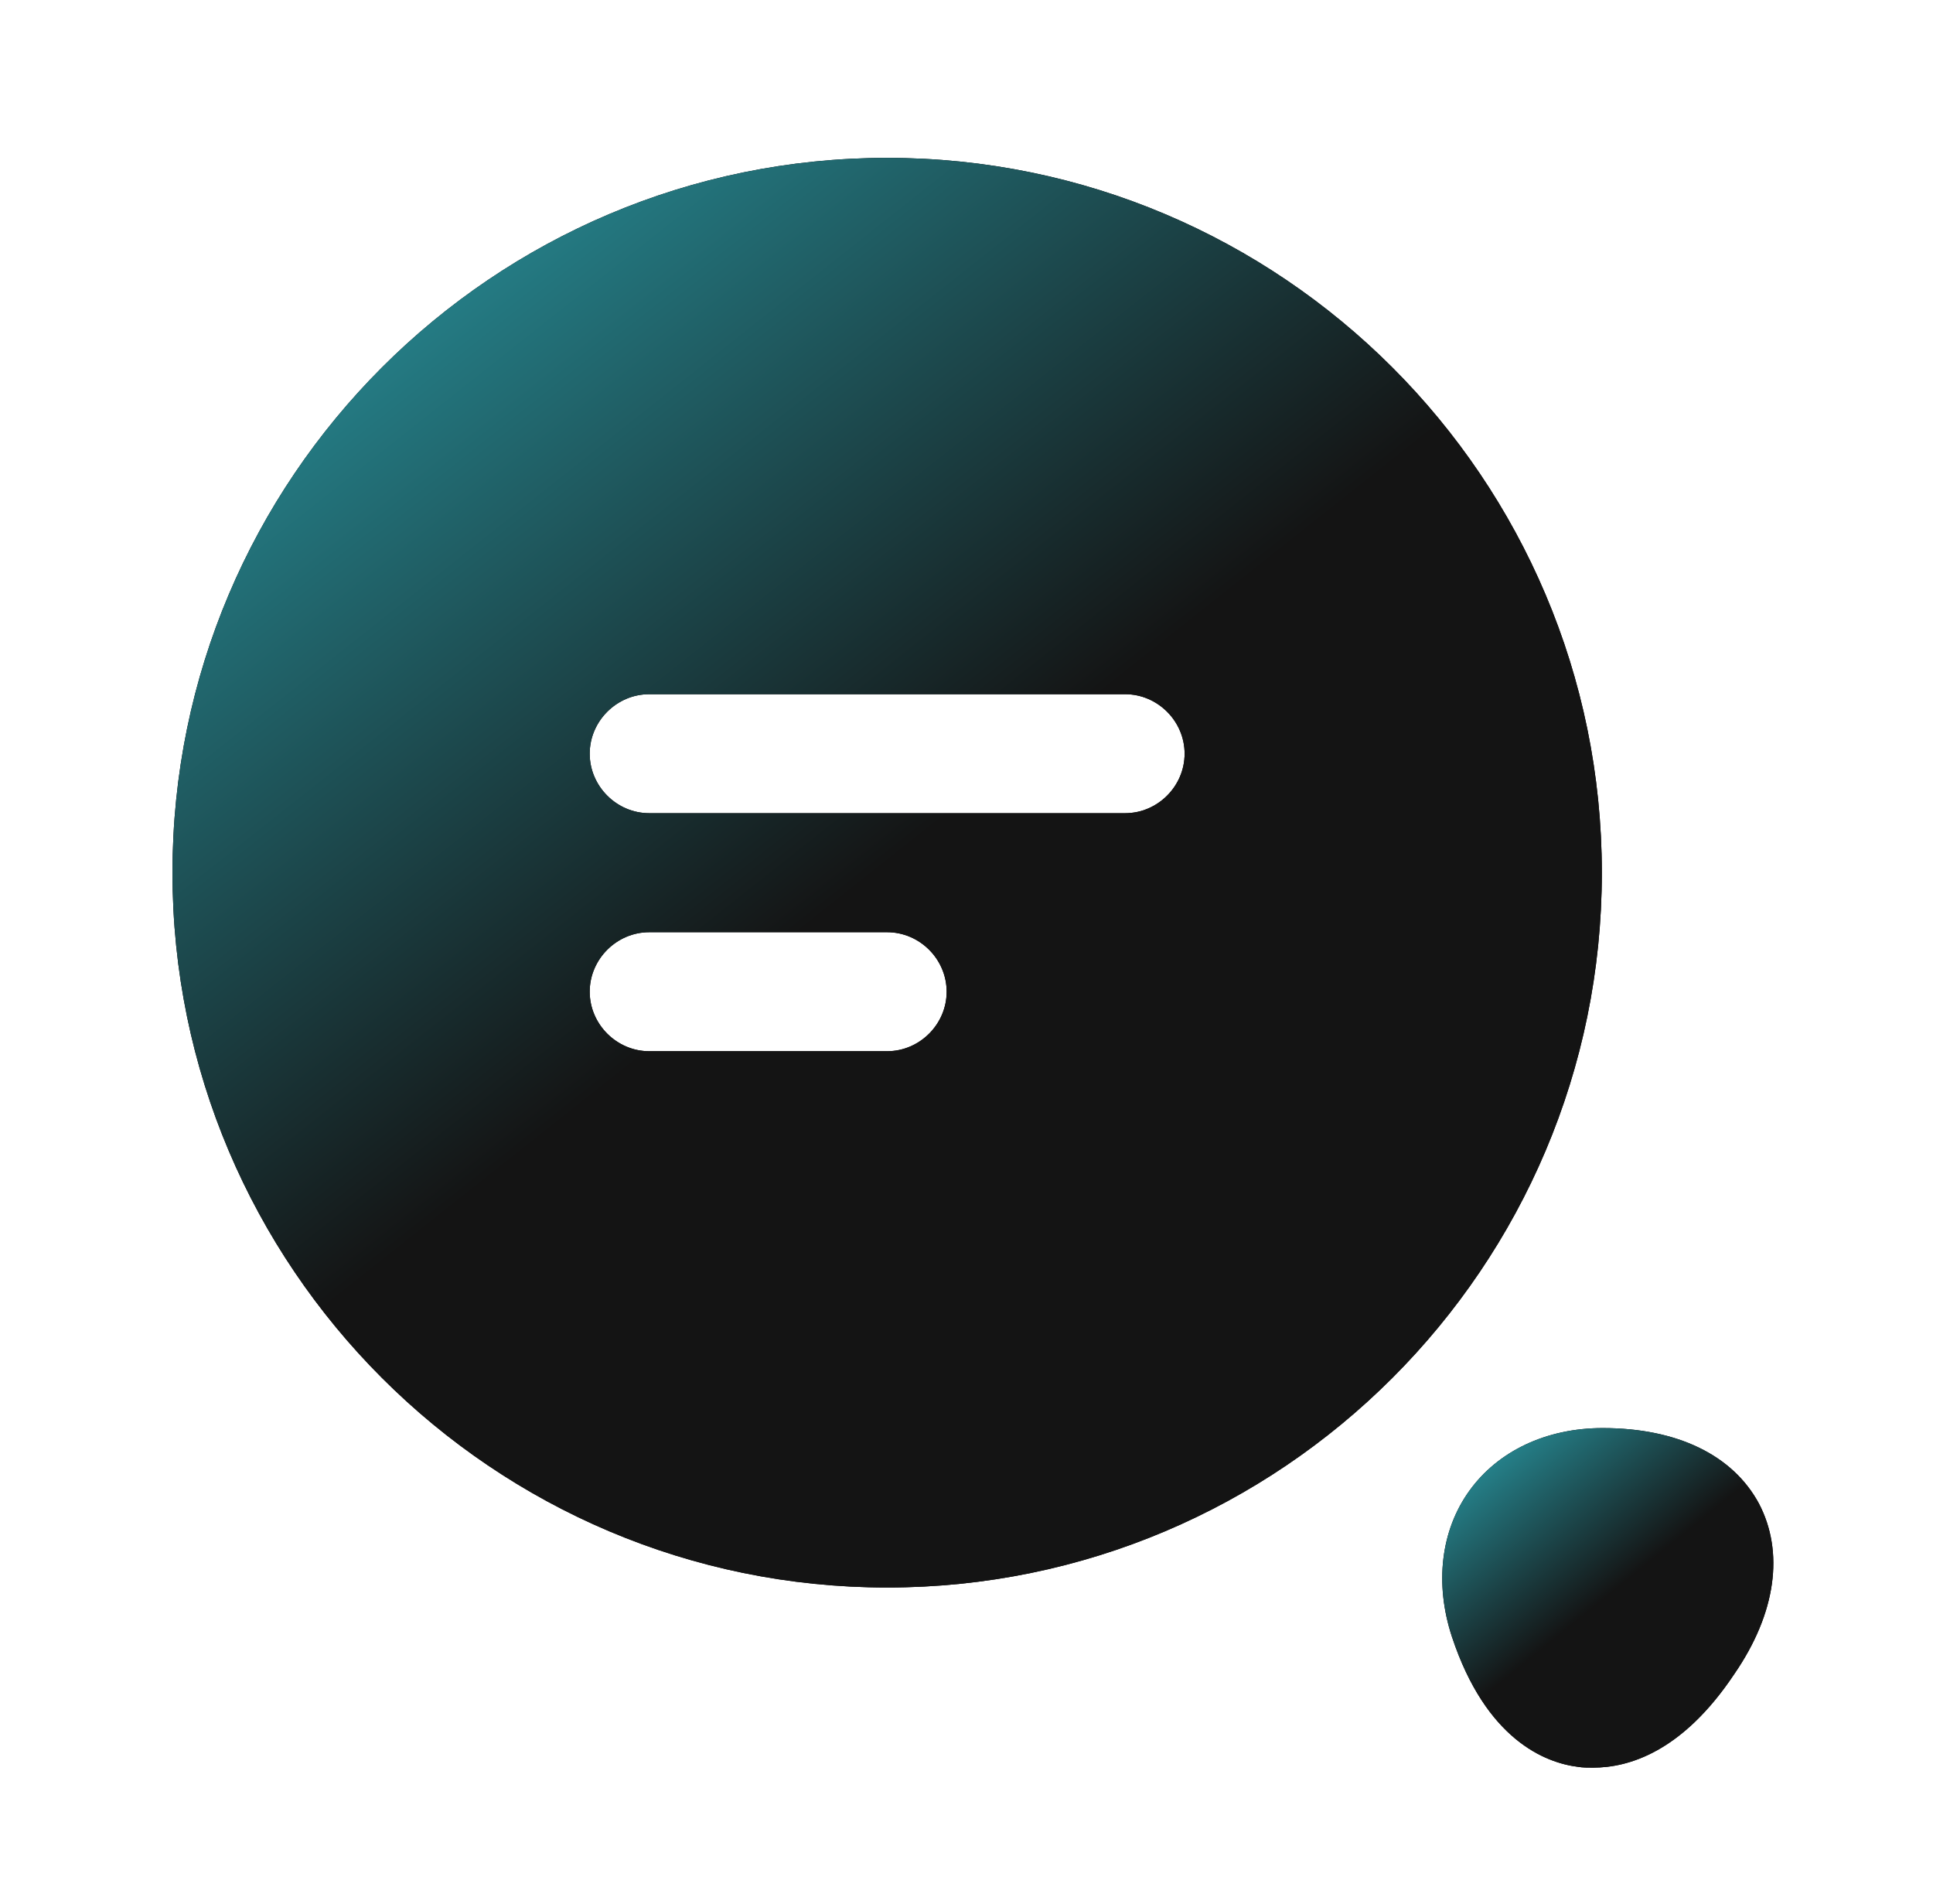
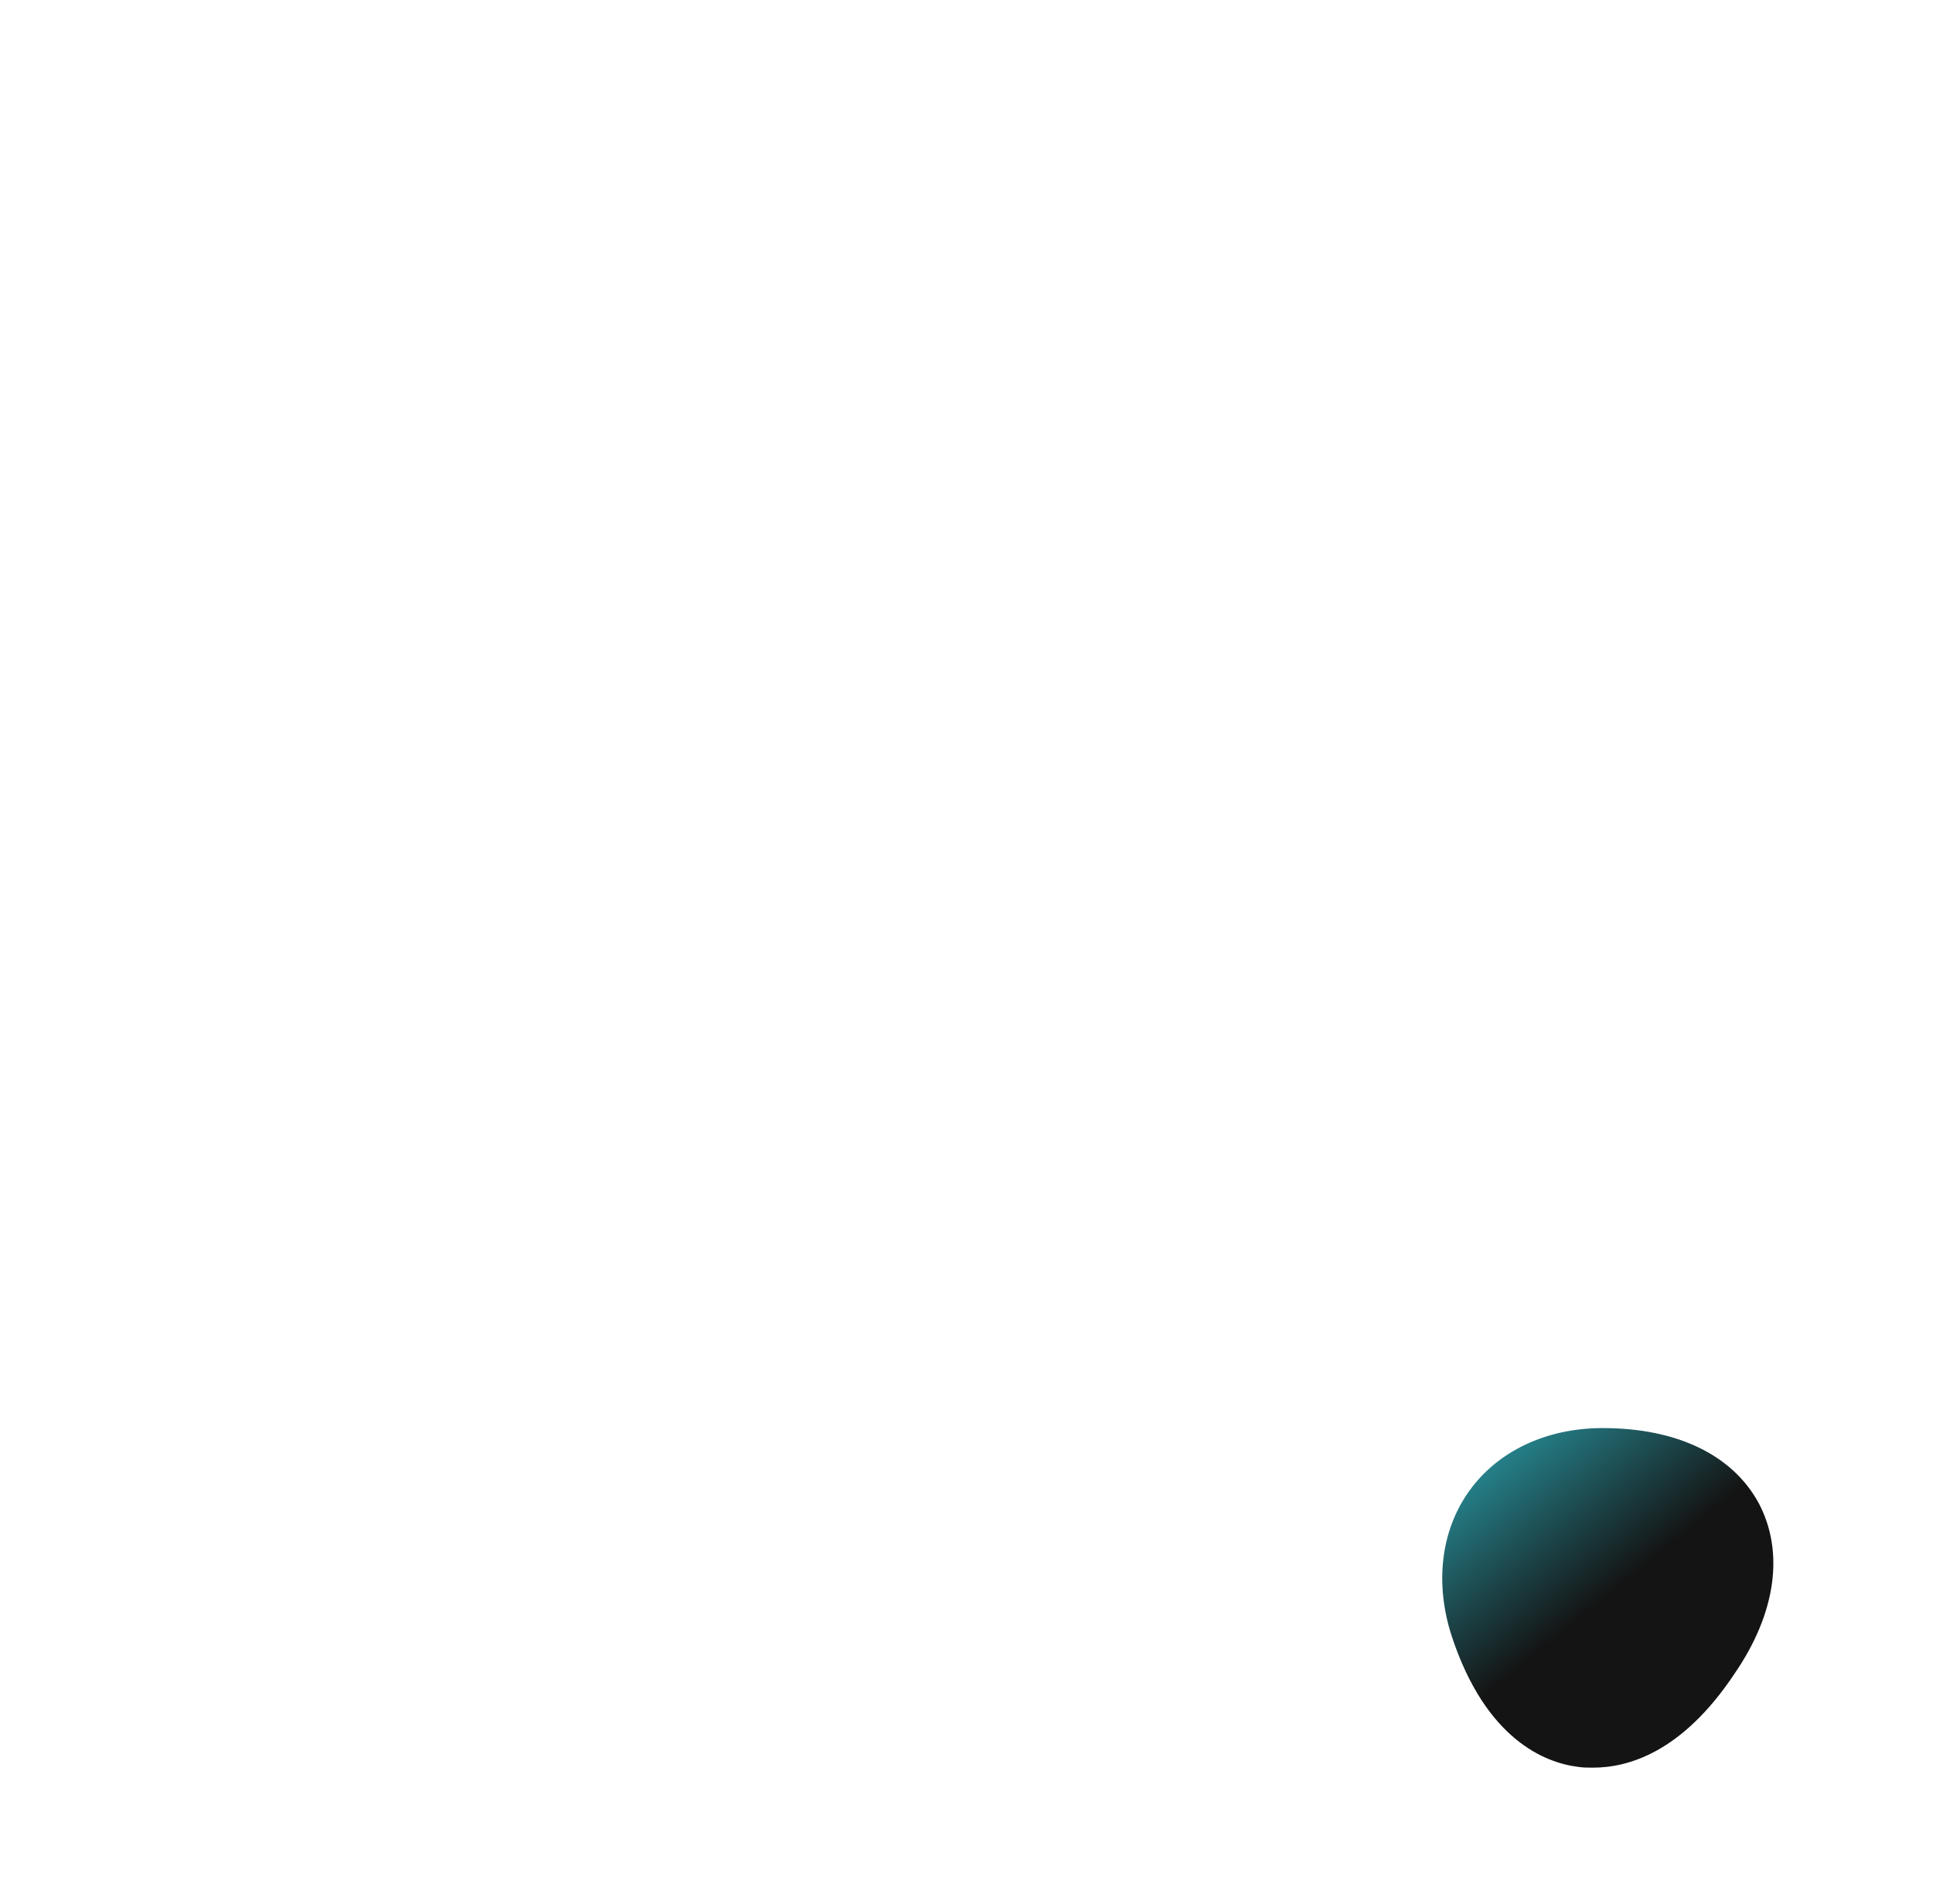
<svg xmlns="http://www.w3.org/2000/svg" width="66" height="65" viewBox="0 0 66 65" fill="none">
-   <path d="M30.291 5.389C16.831 5.389 5.889 16.331 5.889 29.791C5.889 43.252 16.831 54.193 30.291 54.193C43.752 54.193 54.693 43.252 54.693 29.791C54.693 16.331 43.752 5.389 30.291 5.389ZM30.291 35.885H22.166C21.056 35.885 20.135 34.964 20.135 33.854C20.135 32.743 21.056 31.823 22.166 31.823H30.291C31.402 31.823 32.322 32.743 32.322 33.854C32.322 34.964 31.402 35.885 30.291 35.885ZM38.416 27.76H22.166C21.056 27.76 20.135 26.839 20.135 25.729C20.135 24.618 21.056 23.698 22.166 23.698H38.416C39.527 23.698 40.447 24.618 40.447 25.729C40.447 26.839 39.527 27.76 38.416 27.76Z" fill="black" />
-   <path d="M30.291 5.389C16.831 5.389 5.889 16.331 5.889 29.791C5.889 43.252 16.831 54.193 30.291 54.193C43.752 54.193 54.693 43.252 54.693 29.791C54.693 16.331 43.752 5.389 30.291 5.389ZM30.291 35.885H22.166C21.056 35.885 20.135 34.964 20.135 33.854C20.135 32.743 21.056 31.823 22.166 31.823H30.291C31.402 31.823 32.322 32.743 32.322 33.854C32.322 34.964 31.402 35.885 30.291 35.885ZM38.416 27.76H22.166C21.056 27.76 20.135 26.839 20.135 25.729C20.135 24.618 21.056 23.698 22.166 23.698H38.416C39.527 23.698 40.447 24.618 40.447 25.729C40.447 26.839 39.527 27.76 38.416 27.76Z" fill="url(#paint0_linear_142_12496)" />
-   <path d="M60.055 51.323C59.162 49.671 57.266 48.75 54.72 48.75C52.797 48.75 51.145 49.535 50.17 50.89C49.195 52.244 48.978 54.058 49.574 55.873C50.739 59.394 52.77 60.179 53.88 60.315C54.043 60.342 54.205 60.342 54.395 60.342C55.587 60.342 57.428 59.827 59.216 57.146C60.651 55.06 60.922 52.975 60.055 51.323Z" fill="black" />
  <path d="M60.055 51.323C59.162 49.671 57.266 48.75 54.72 48.75C52.797 48.75 51.145 49.535 50.17 50.89C49.195 52.244 48.978 54.058 49.574 55.873C50.739 59.394 52.77 60.179 53.88 60.315C54.043 60.342 54.205 60.342 54.395 60.342C55.587 60.342 57.428 59.827 59.216 57.146C60.651 55.06 60.922 52.975 60.055 51.323Z" fill="url(#paint1_linear_142_12496)" />
  <defs>
    <linearGradient id="paint0_linear_142_12496" x1="-3.027" y1="-9.158" x2="38.841" y2="43.695" gradientUnits="userSpaceOnUse">
      <stop stop-color="#36EDFF" />
      <stop offset="0.756" stop-color="#141414" />
    </linearGradient>
    <linearGradient id="paint1_linear_142_12496" x1="47.178" y1="45.295" x2="57.177" y2="57.605" gradientUnits="userSpaceOnUse">
      <stop stop-color="#36EDFF" />
      <stop offset="0.756" stop-color="#141414" />
    </linearGradient>
  </defs>
</svg>